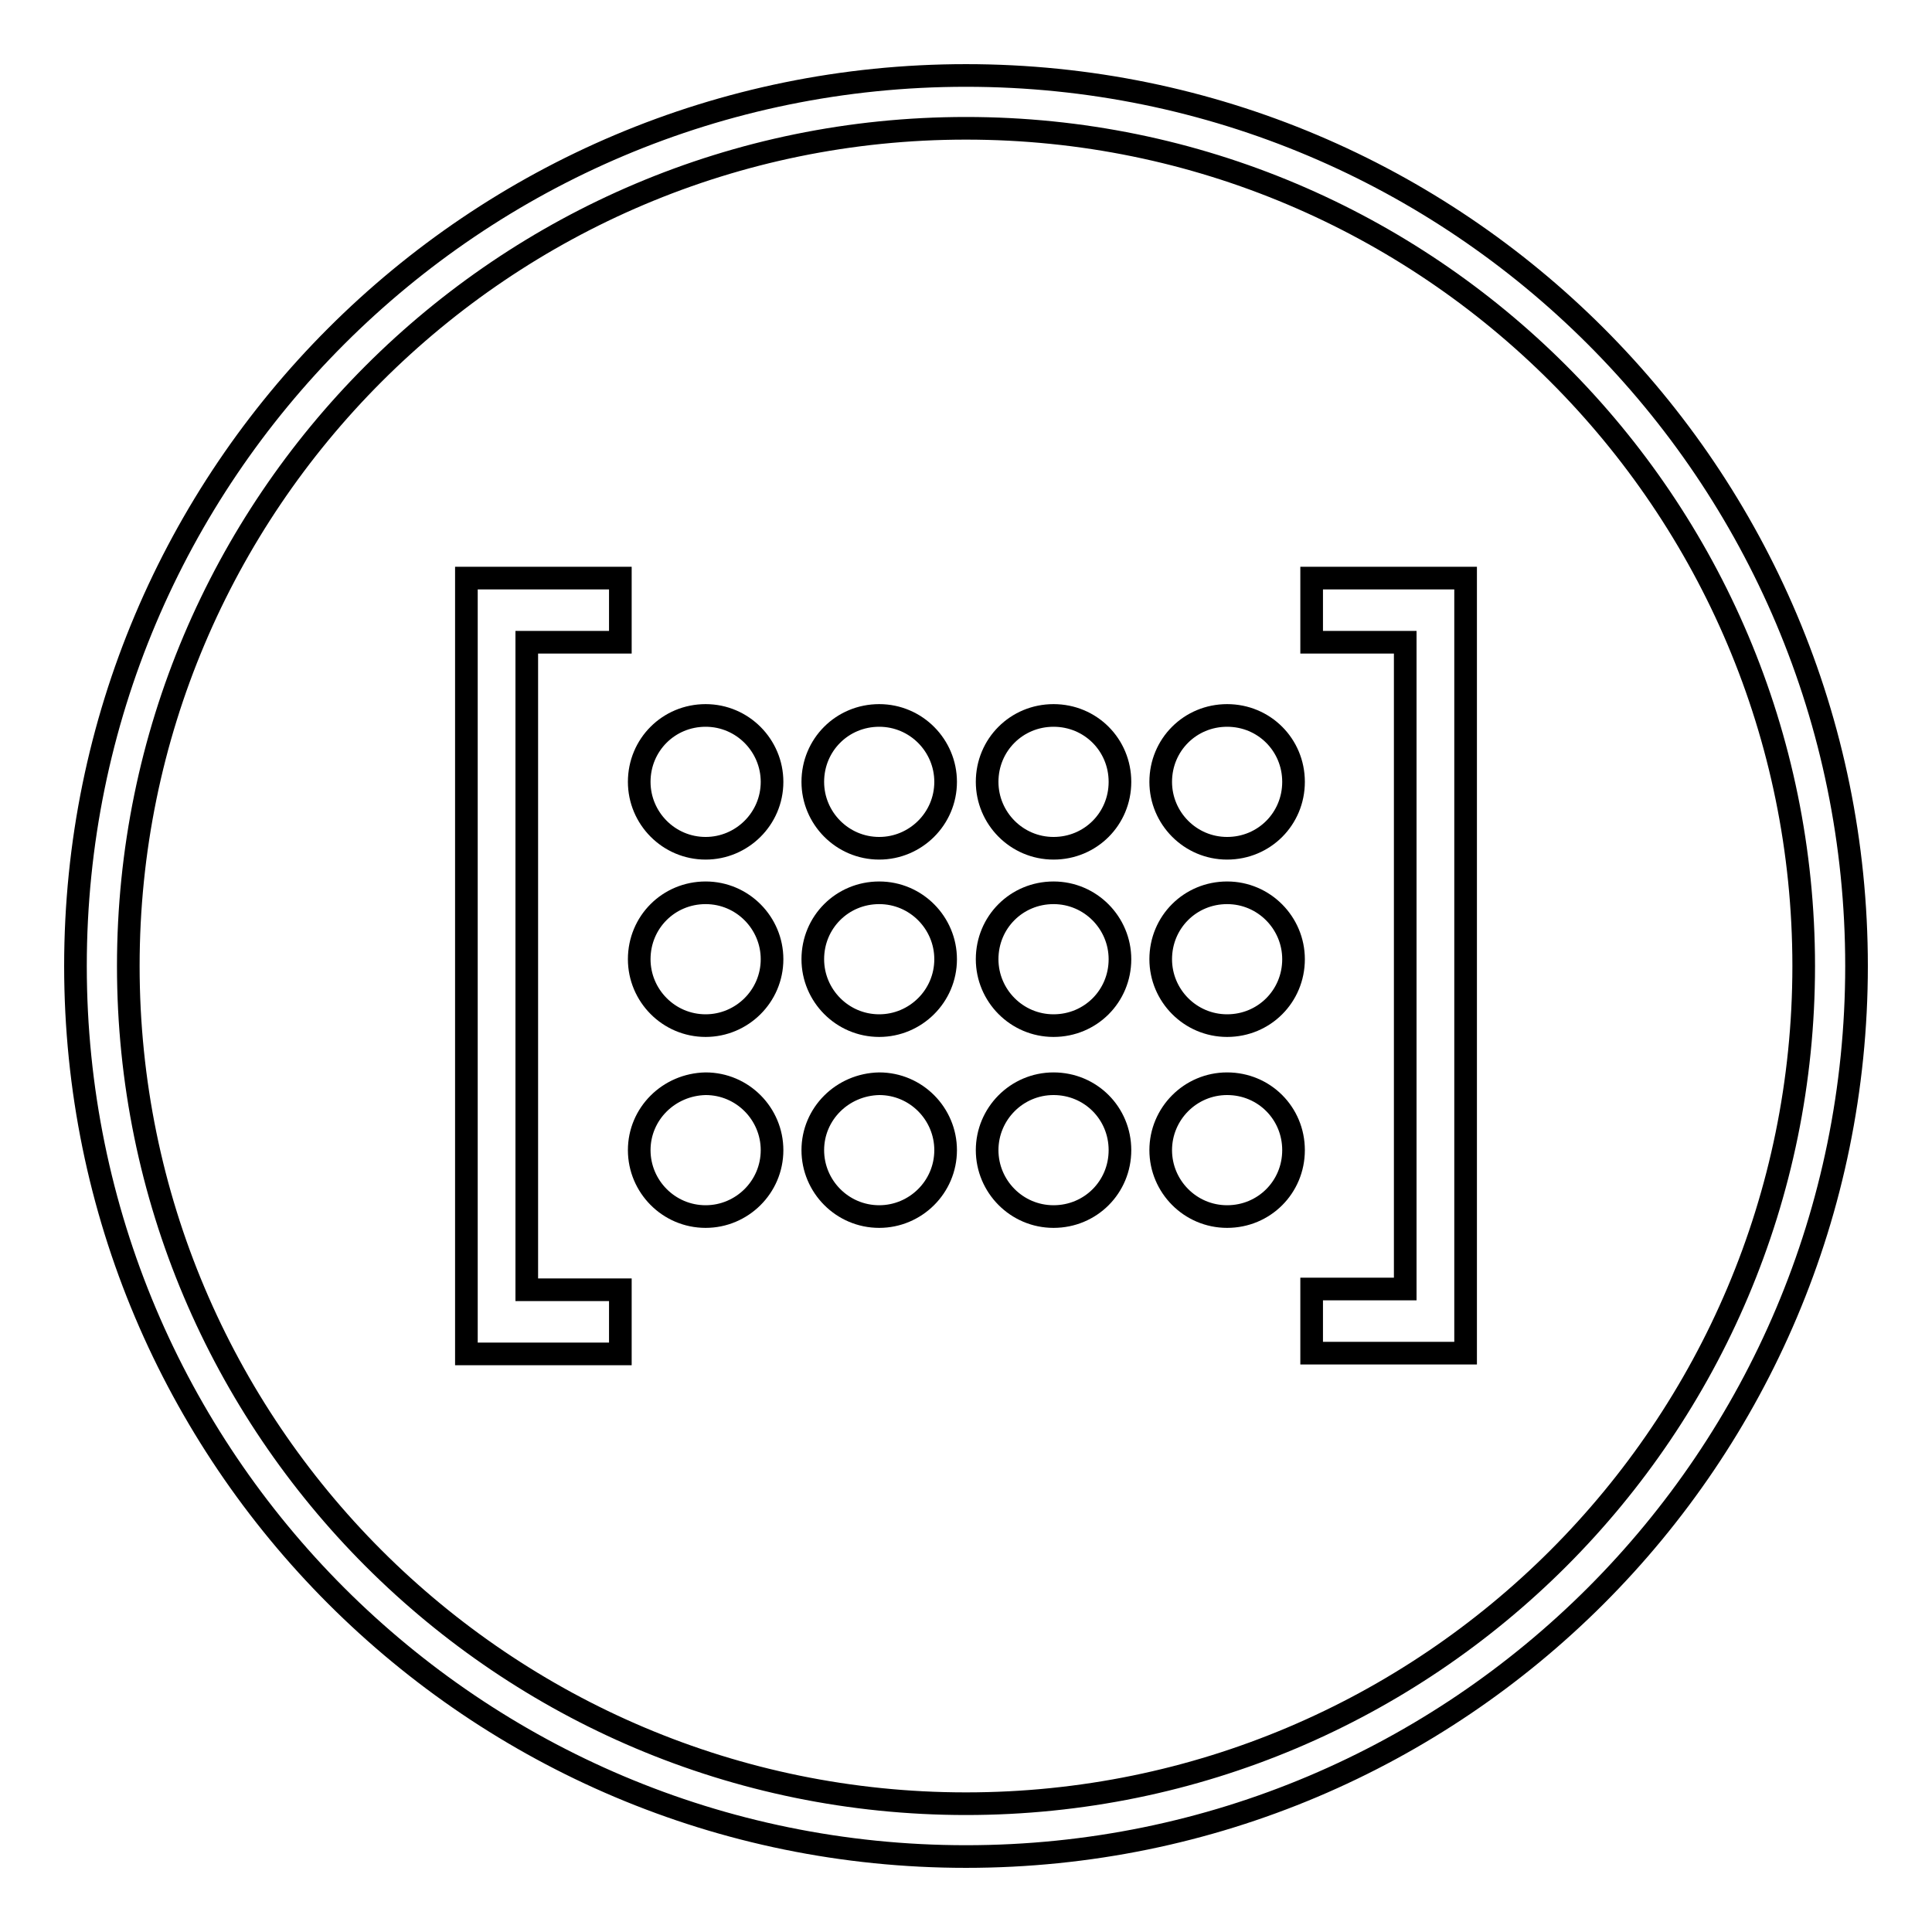
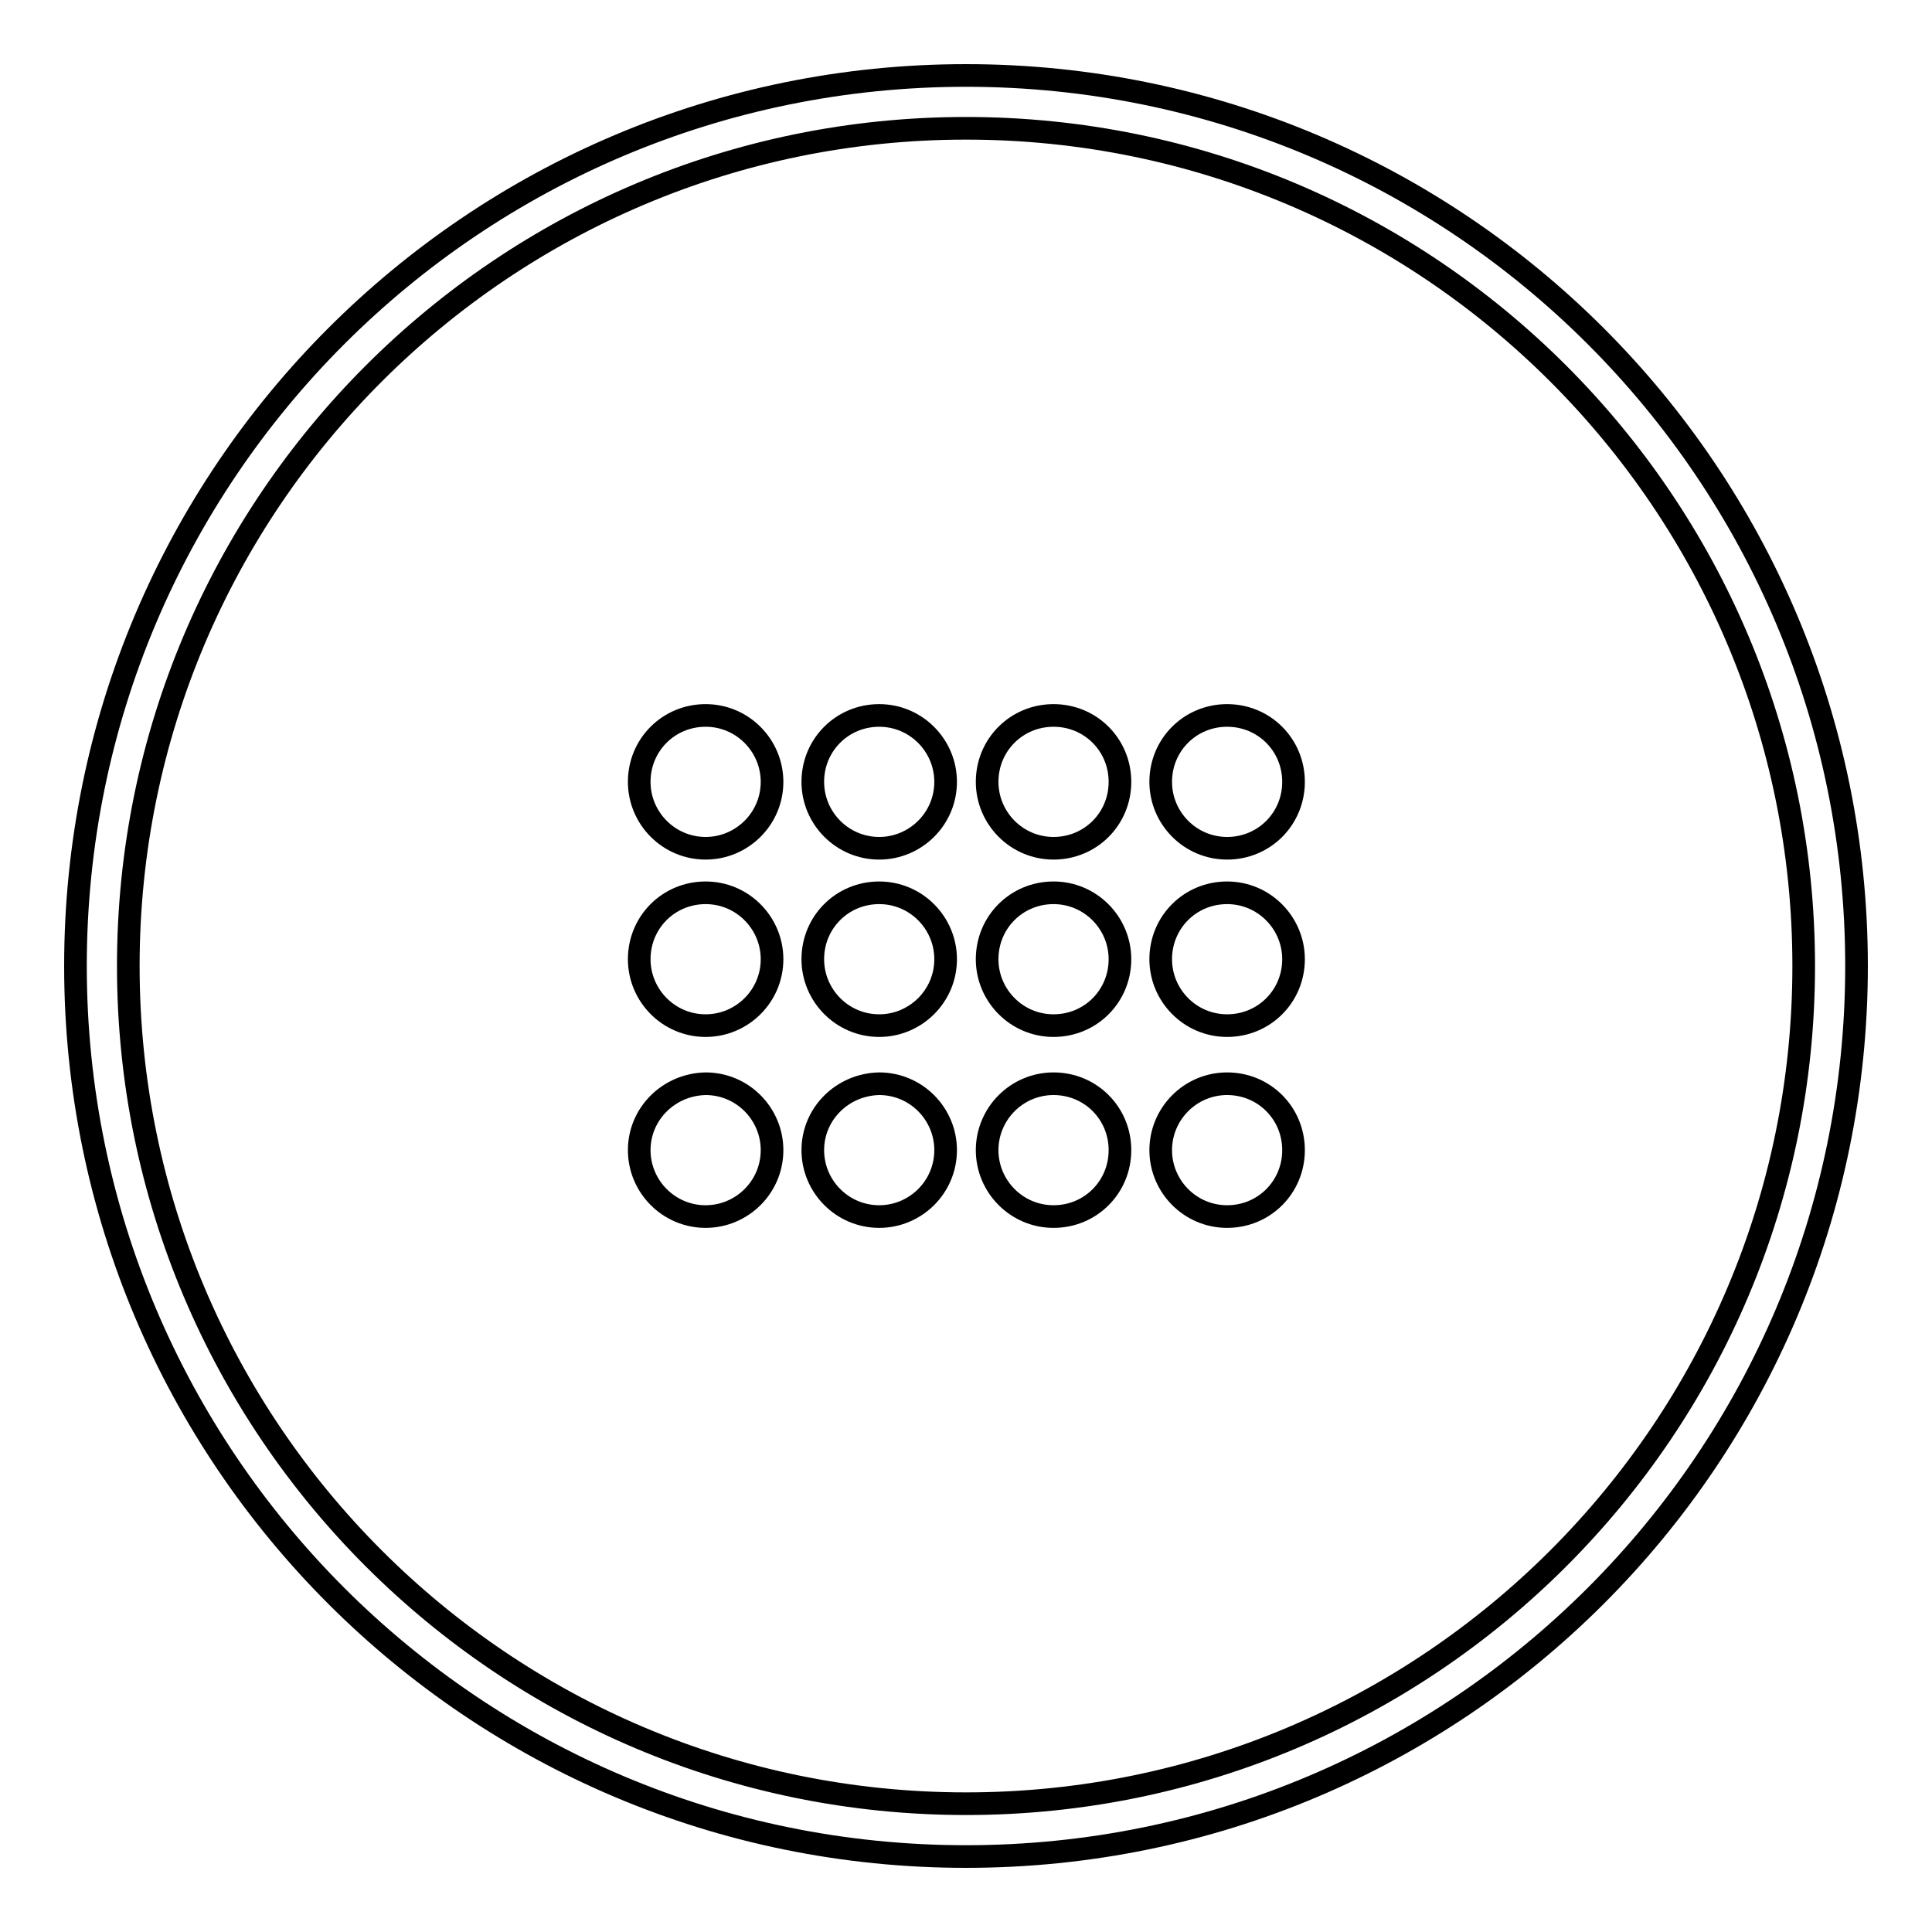
<svg xmlns="http://www.w3.org/2000/svg" version="1.1" x="0px" y="0px" viewBox="0 0 256 256" enable-background="new 0 0 256 256" xml:space="preserve">
  <g>
    <path stroke-width="3" fill-opacity="0" stroke="#000000" d="M128,10C62.8,10,10,62.8,10,128c0,65.2,52.8,118,118,118c65.2,0,118-52.8,118-118C246,62.8,193.2,10,128,10 z M128,239c-61.3,0-111-49.7-111-111C17,66.7,66.7,17,128,17c61.3,0,111,49.7,111,111C239,189.3,189.3,239,128,239z" />
-     <path stroke-width="3" fill-opacity="0" stroke="#000000" d="M61.8,179.4h20.4v-8.5H69.8V85.1h12.4v-8.5H61.8V179.4z M173.8,85.1h12.4v85.7h-12.4v8.5h20.4V76.6h-20.4 V85.1z" />
    <path stroke-width="3" fill-opacity="0" stroke="#000000" d="M84.7,103.6c0,4.8,3.9,8.8,8.8,8.8c4.8,0,8.8-3.9,8.8-8.8c0,0,0,0,0,0c0-4.8-3.9-8.8-8.8-8.8 C88.6,94.8,84.7,98.7,84.7,103.6C84.7,103.6,84.7,103.6,84.7,103.6z" />
    <path stroke-width="3" fill-opacity="0" stroke="#000000" d="M107.7,103.6c0,4.8,3.9,8.8,8.8,8.8c4.8,0,8.8-3.9,8.8-8.8c0,0,0,0,0,0c0-4.8-3.9-8.8-8.8-8.8 C111.6,94.8,107.7,98.7,107.7,103.6C107.7,103.6,107.7,103.6,107.7,103.6z" />
    <path stroke-width="3" fill-opacity="0" stroke="#000000" d="M130.8,103.6c0,4.8,3.9,8.8,8.8,8.8s8.8-3.9,8.8-8.8s-3.9-8.8-8.8-8.8S130.8,98.7,130.8,103.6z" />
    <path stroke-width="3" fill-opacity="0" stroke="#000000" d="M153.8,103.6c0,4.8,3.9,8.8,8.8,8.8s8.8-3.9,8.8-8.8s-3.9-8.8-8.8-8.8S153.8,98.7,153.8,103.6z" />
    <path stroke-width="3" fill-opacity="0" stroke="#000000" d="M84.7,127.1c0,4.8,3.9,8.8,8.8,8.8c4.8,0,8.8-3.9,8.8-8.8c0,0,0,0,0,0c0-4.8-3.9-8.8-8.8-8.8 C88.6,118.3,84.7,122.2,84.7,127.1C84.7,127.1,84.7,127.1,84.7,127.1z" />
    <path stroke-width="3" fill-opacity="0" stroke="#000000" d="M107.7,127.1c0,4.8,3.9,8.8,8.8,8.8c4.8,0,8.8-3.9,8.8-8.8c0,0,0,0,0,0c0-4.8-3.9-8.8-8.8-8.8 C111.6,118.3,107.7,122.2,107.7,127.1C107.7,127.1,107.7,127.1,107.7,127.1z" />
    <path stroke-width="3" fill-opacity="0" stroke="#000000" d="M130.8,127.1c0,4.8,3.9,8.8,8.8,8.8s8.8-3.9,8.8-8.8c0-4.8-3.9-8.8-8.8-8.8S130.8,122.2,130.8,127.1 L130.8,127.1z" />
    <path stroke-width="3" fill-opacity="0" stroke="#000000" d="M153.8,127.1c0,4.8,3.9,8.8,8.8,8.8s8.8-3.9,8.8-8.8c0-4.8-3.9-8.8-8.8-8.8S153.8,122.2,153.8,127.1 L153.8,127.1z" />
    <path stroke-width="3" fill-opacity="0" stroke="#000000" d="M84.7,152.4c0,4.8,3.9,8.8,8.8,8.8c4.8,0,8.8-3.9,8.8-8.8c0,0,0,0,0,0c0-4.8-3.9-8.8-8.8-8.8 C88.6,143.7,84.7,147.6,84.7,152.4C84.7,152.4,84.7,152.4,84.7,152.4z" />
    <path stroke-width="3" fill-opacity="0" stroke="#000000" d="M107.7,152.4c0,4.8,3.9,8.8,8.8,8.8c4.8,0,8.8-3.9,8.8-8.8c0,0,0,0,0,0c0-4.8-3.9-8.8-8.8-8.8 C111.6,143.7,107.7,147.6,107.7,152.4C107.7,152.4,107.7,152.4,107.7,152.4z" />
    <path stroke-width="3" fill-opacity="0" stroke="#000000" d="M130.8,152.4c0,4.8,3.9,8.8,8.8,8.8s8.8-3.9,8.8-8.8s-3.9-8.8-8.8-8.8S130.8,147.6,130.8,152.4z" />
    <path stroke-width="3" fill-opacity="0" stroke="#000000" d="M153.8,152.4c0,4.8,3.9,8.8,8.8,8.8s8.8-3.9,8.8-8.8s-3.9-8.8-8.8-8.8S153.8,147.6,153.8,152.4z" />
  </g>
</svg>